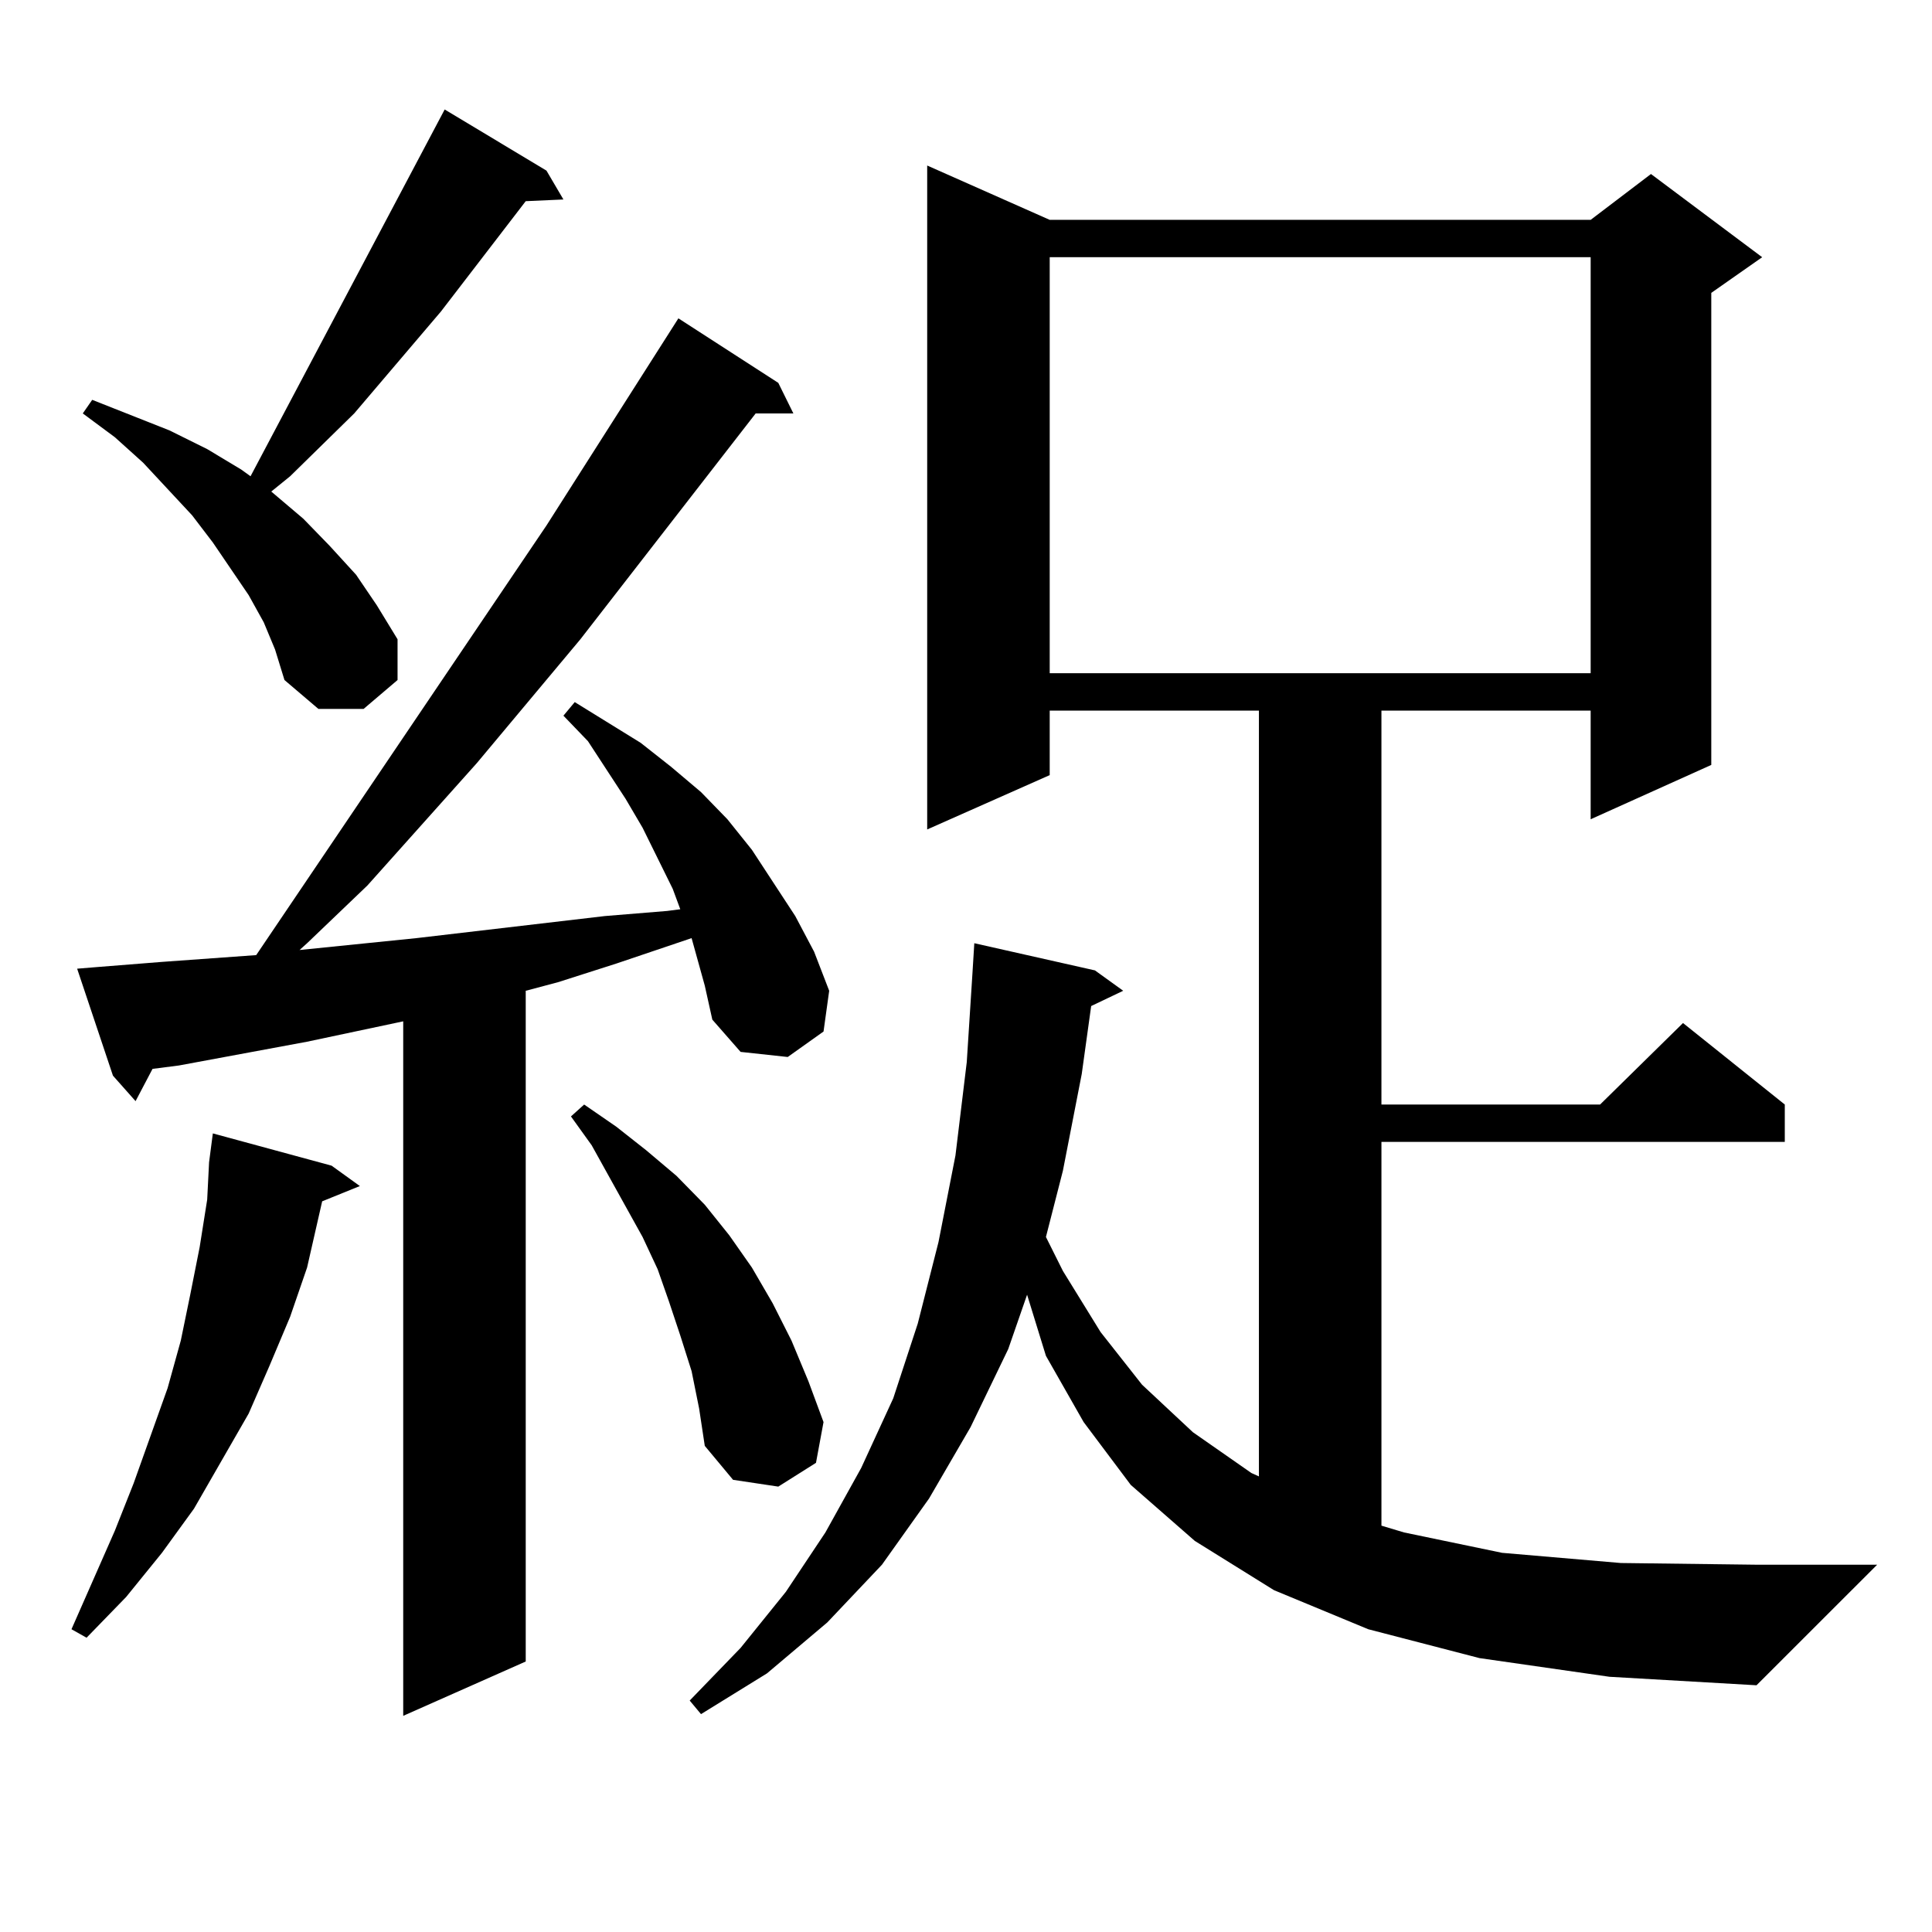
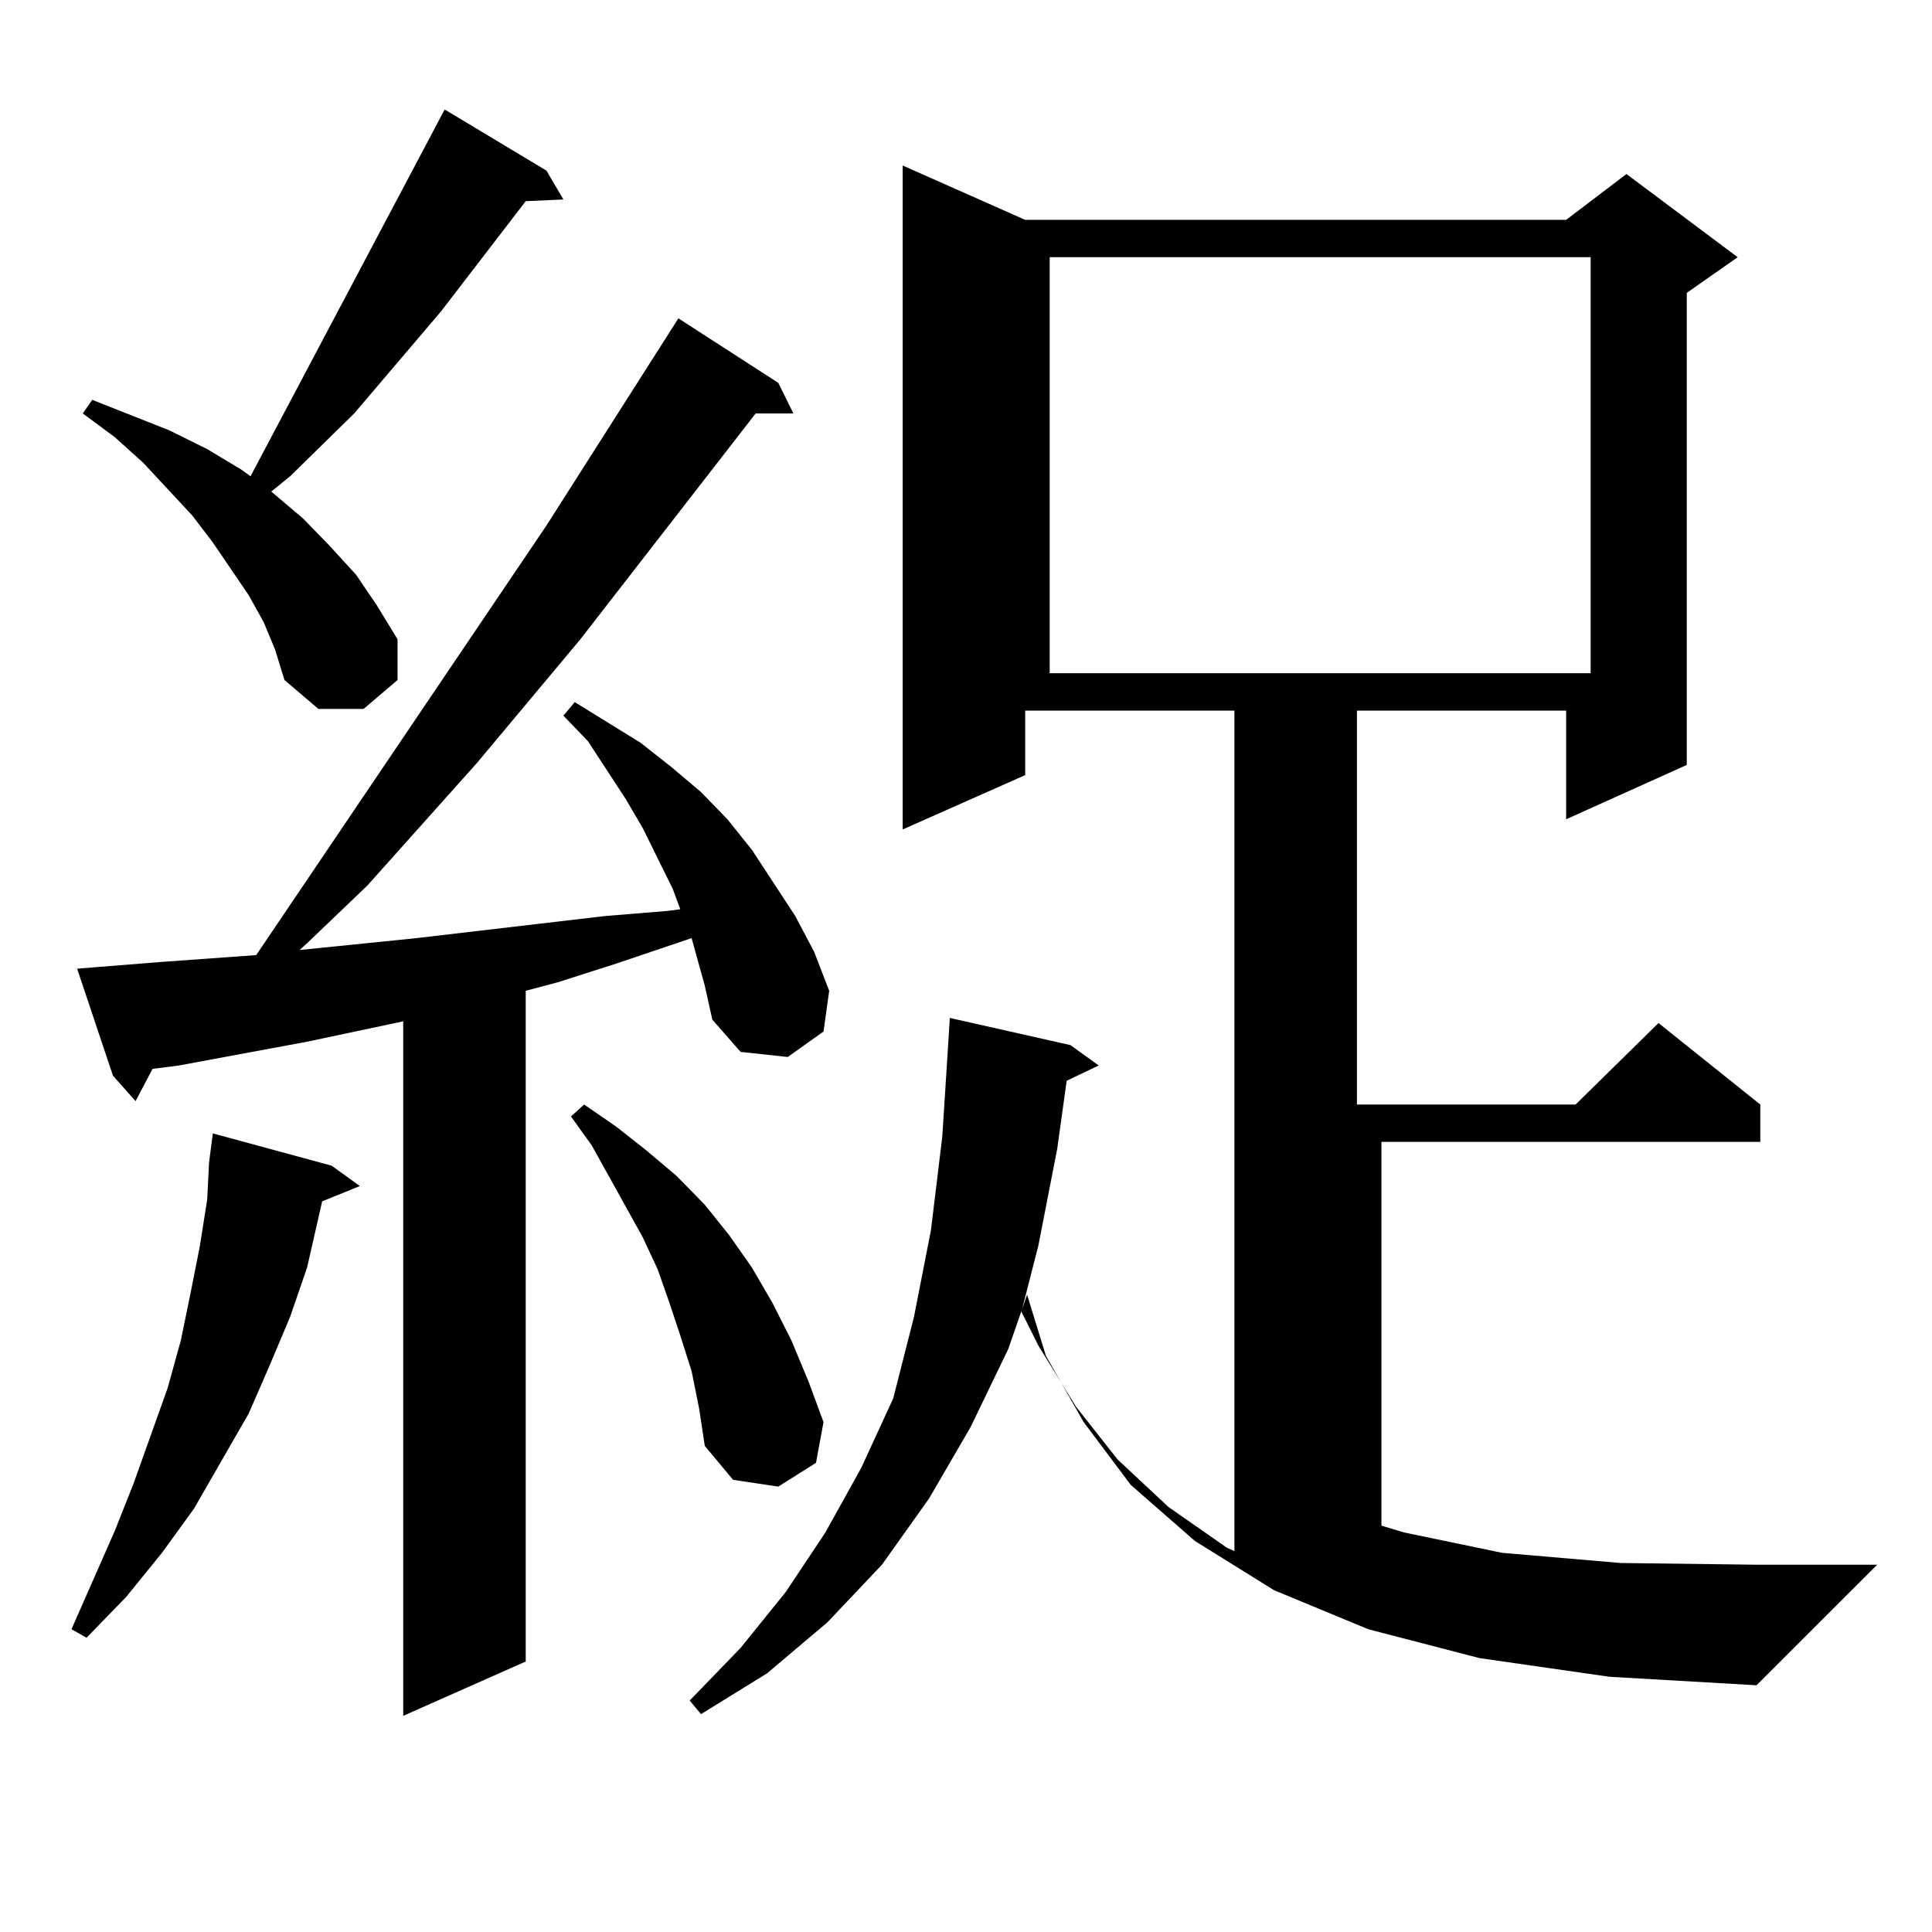
<svg xmlns="http://www.w3.org/2000/svg" version="1.1" id="图层_1" x="0px" y="0px" width="1000px" height="1000px" viewBox="0 0 1000 1000" enable-background="new 0 0 1000 1000" xml:space="preserve">
-   <path d="M171.63,603.348l14.634,10.547l-19.512,7.91l-7.805,34.277l-8.78,25.488l-10.731,25.488l-10.731,24.609l-28.292,49.219  l-16.585,22.852L65.291,826.59l-20.487,21.094l-7.805-4.395l22.438-50.977l9.756-24.609l17.561-49.219l6.829-24.609l4.878-23.73  l4.878-24.609l3.902-24.609l0.976-19.336l1.951-14.941L171.63,603.348z M359.918,492.605l-1.951-7.031l-39.023,13.184l-30.243,9.668  l-16.585,4.395v347.168l-63.413,28.125V528.641l-49.755,10.547l-66.34,12.305l-13.658,1.758l-8.78,16.699l-11.707-13.184  l-18.536-55.371l10.731-0.879l33.17-2.637l48.779-3.516L282.847,272l68.291-107.227l51.706,33.398l7.805,15.82h-19.512  l-90.729,116.895l-53.657,64.16l-56.584,63.281l-31.219,29.883l-3.902,3.516l60.486-6.152l97.559-11.426l32.194-2.637l6.829-0.879  l-3.902-10.547l-15.609-31.641l-8.78-14.941l-19.512-29.883l-12.683-13.184l5.854-7.031l34.146,21.094l15.609,12.305l15.609,13.184  l13.658,14.063l12.683,15.82l22.438,34.277l9.756,18.457l7.805,20.215l-2.927,21.094l-18.536,13.184l-24.39-2.637l-14.634-16.699  l-3.902-17.578L359.918,492.605z M136.509,322.098l-7.805-14.063l-18.536-27.246l-10.731-14.063L74.071,239.48l-14.634-13.184  l-16.585-12.305l4.878-7.031l39.999,15.82l19.512,9.668l17.561,10.547l4.878,3.516L230.165,56.668l52.682,31.641l8.78,14.941  l-19.512,0.879l-43.901,57.129l-44.877,52.734l-33.17,32.52l-9.756,7.91l16.585,14.063l13.658,14.063l13.658,14.941l10.731,15.82  l10.731,17.578v21.094l-17.561,14.941h-23.414L147.24,351.98l-4.878-15.82L136.509,322.098z M357.967,709.695l-5.854-18.457  l-5.854-17.578l-5.854-16.699l-7.805-16.699l-26.341-47.461l-10.731-14.941l6.829-6.152l16.585,11.426l15.609,12.305l15.609,13.184  l14.634,14.941l12.683,15.82l11.707,16.699l10.731,18.457l9.756,19.336l8.78,21.094l7.805,21.094l-3.902,21.094l-19.512,12.305  l-23.414-3.516l-14.634-17.578l-2.927-19.336L357.967,709.695z M765.762,858.23l-57.56-14.941l-48.779-20.215l-40.975-25.488  l-33.17-29.004l-24.39-32.52l-19.512-34.277l-9.756-31.641l-9.756,28.125l-19.512,40.43l-21.463,36.914l-24.39,34.277  l-28.292,29.883l-31.219,26.367l-34.146,21.094l-5.854-7.031l26.341-27.246l23.414-29.004l20.487-30.762l18.536-33.398  l16.585-36.035l12.683-38.672l10.731-42.188l8.78-44.824l5.854-48.34l2.927-45.703l0.976-15.82l62.438,14.063l14.634,10.547  l-16.585,7.91l-4.878,35.156l-9.756,50.098l-8.78,34.277l8.78,17.578l19.512,31.641l21.463,27.246l26.341,24.609l30.243,21.094  l3.902,1.758V367.801h-108.29v33.398l-63.413,28.125V85.672l63.413,28.125h279.993l31.219-23.73l57.56,43.066l-26.341,18.457  v244.336l-62.438,28.125v-56.25h-108.29v203.906h113.168l42.926-42.188l52.682,42.188v19.336H715.031v198.633l11.707,3.516  l50.73,10.547l61.462,5.273l70.242,0.879h62.438l-62.438,62.402l-76.096-4.395L765.762,858.23z M543.328,133.133v215.332h279.993  V133.133H543.328z" />
+   <path d="M171.63,603.348l14.634,10.547l-19.512,7.91l-7.805,34.277l-8.78,25.488l-10.731,25.488l-10.731,24.609l-28.292,49.219  l-16.585,22.852L65.291,826.59l-20.487,21.094l-7.805-4.395l22.438-50.977l9.756-24.609l17.561-49.219l6.829-24.609l4.878-23.73  l4.878-24.609l3.902-24.609l0.976-19.336l1.951-14.941L171.63,603.348z M359.918,492.605l-1.951-7.031l-39.023,13.184l-30.243,9.668  l-16.585,4.395v347.168l-63.413,28.125V528.641l-49.755,10.547l-66.34,12.305l-13.658,1.758l-8.78,16.699l-11.707-13.184  l-18.536-55.371l10.731-0.879l33.17-2.637l48.779-3.516L282.847,272l68.291-107.227l51.706,33.398l7.805,15.82h-19.512  l-90.729,116.895l-53.657,64.16l-56.584,63.281l-31.219,29.883l-3.902,3.516l60.486-6.152l97.559-11.426l32.194-2.637l6.829-0.879  l-3.902-10.547l-15.609-31.641l-8.78-14.941l-19.512-29.883l-12.683-13.184l5.854-7.031l34.146,21.094l15.609,12.305l15.609,13.184  l13.658,14.063l12.683,15.82l22.438,34.277l9.756,18.457l7.805,20.215l-2.927,21.094l-18.536,13.184l-24.39-2.637l-14.634-16.699  l-3.902-17.578L359.918,492.605z M136.509,322.098l-7.805-14.063l-18.536-27.246l-10.731-14.063L74.071,239.48l-14.634-13.184  l-16.585-12.305l4.878-7.031l39.999,15.82l19.512,9.668l17.561,10.547l4.878,3.516L230.165,56.668l52.682,31.641l8.78,14.941  l-19.512,0.879l-43.901,57.129l-44.877,52.734l-33.17,32.52l-9.756,7.91l16.585,14.063l13.658,14.063l13.658,14.941l10.731,15.82  l10.731,17.578v21.094l-17.561,14.941h-23.414L147.24,351.98l-4.878-15.82L136.509,322.098z M357.967,709.695l-5.854-18.457  l-5.854-17.578l-5.854-16.699l-7.805-16.699l-26.341-47.461l-10.731-14.941l6.829-6.152l16.585,11.426l15.609,12.305l15.609,13.184  l14.634,14.941l12.683,15.82l11.707,16.699l10.731,18.457l9.756,19.336l8.78,21.094l7.805,21.094l-3.902,21.094l-19.512,12.305  l-23.414-3.516l-14.634-17.578l-2.927-19.336L357.967,709.695z M765.762,858.23l-57.56-14.941l-48.779-20.215l-40.975-25.488  l-33.17-29.004l-24.39-32.52l-19.512-34.277l-9.756-31.641l-9.756,28.125l-19.512,40.43l-21.463,36.914l-24.39,34.277  l-28.292,29.883l-31.219,26.367l-34.146,21.094l-5.854-7.031l26.341-27.246l23.414-29.004l20.487-30.762l18.536-33.398  l16.585-36.035l10.731-42.188l8.78-44.824l5.854-48.34l2.927-45.703l0.976-15.82l62.438,14.063l14.634,10.547  l-16.585,7.91l-4.878,35.156l-9.756,50.098l-8.78,34.277l8.78,17.578l19.512,31.641l21.463,27.246l26.341,24.609l30.243,21.094  l3.902,1.758V367.801h-108.29v33.398l-63.413,28.125V85.672l63.413,28.125h279.993l31.219-23.73l57.56,43.066l-26.341,18.457  v244.336l-62.438,28.125v-56.25h-108.29v203.906h113.168l42.926-42.188l52.682,42.188v19.336H715.031v198.633l11.707,3.516  l50.73,10.547l61.462,5.273l70.242,0.879h62.438l-62.438,62.402l-76.096-4.395L765.762,858.23z M543.328,133.133v215.332h279.993  V133.133H543.328z" />
</svg>